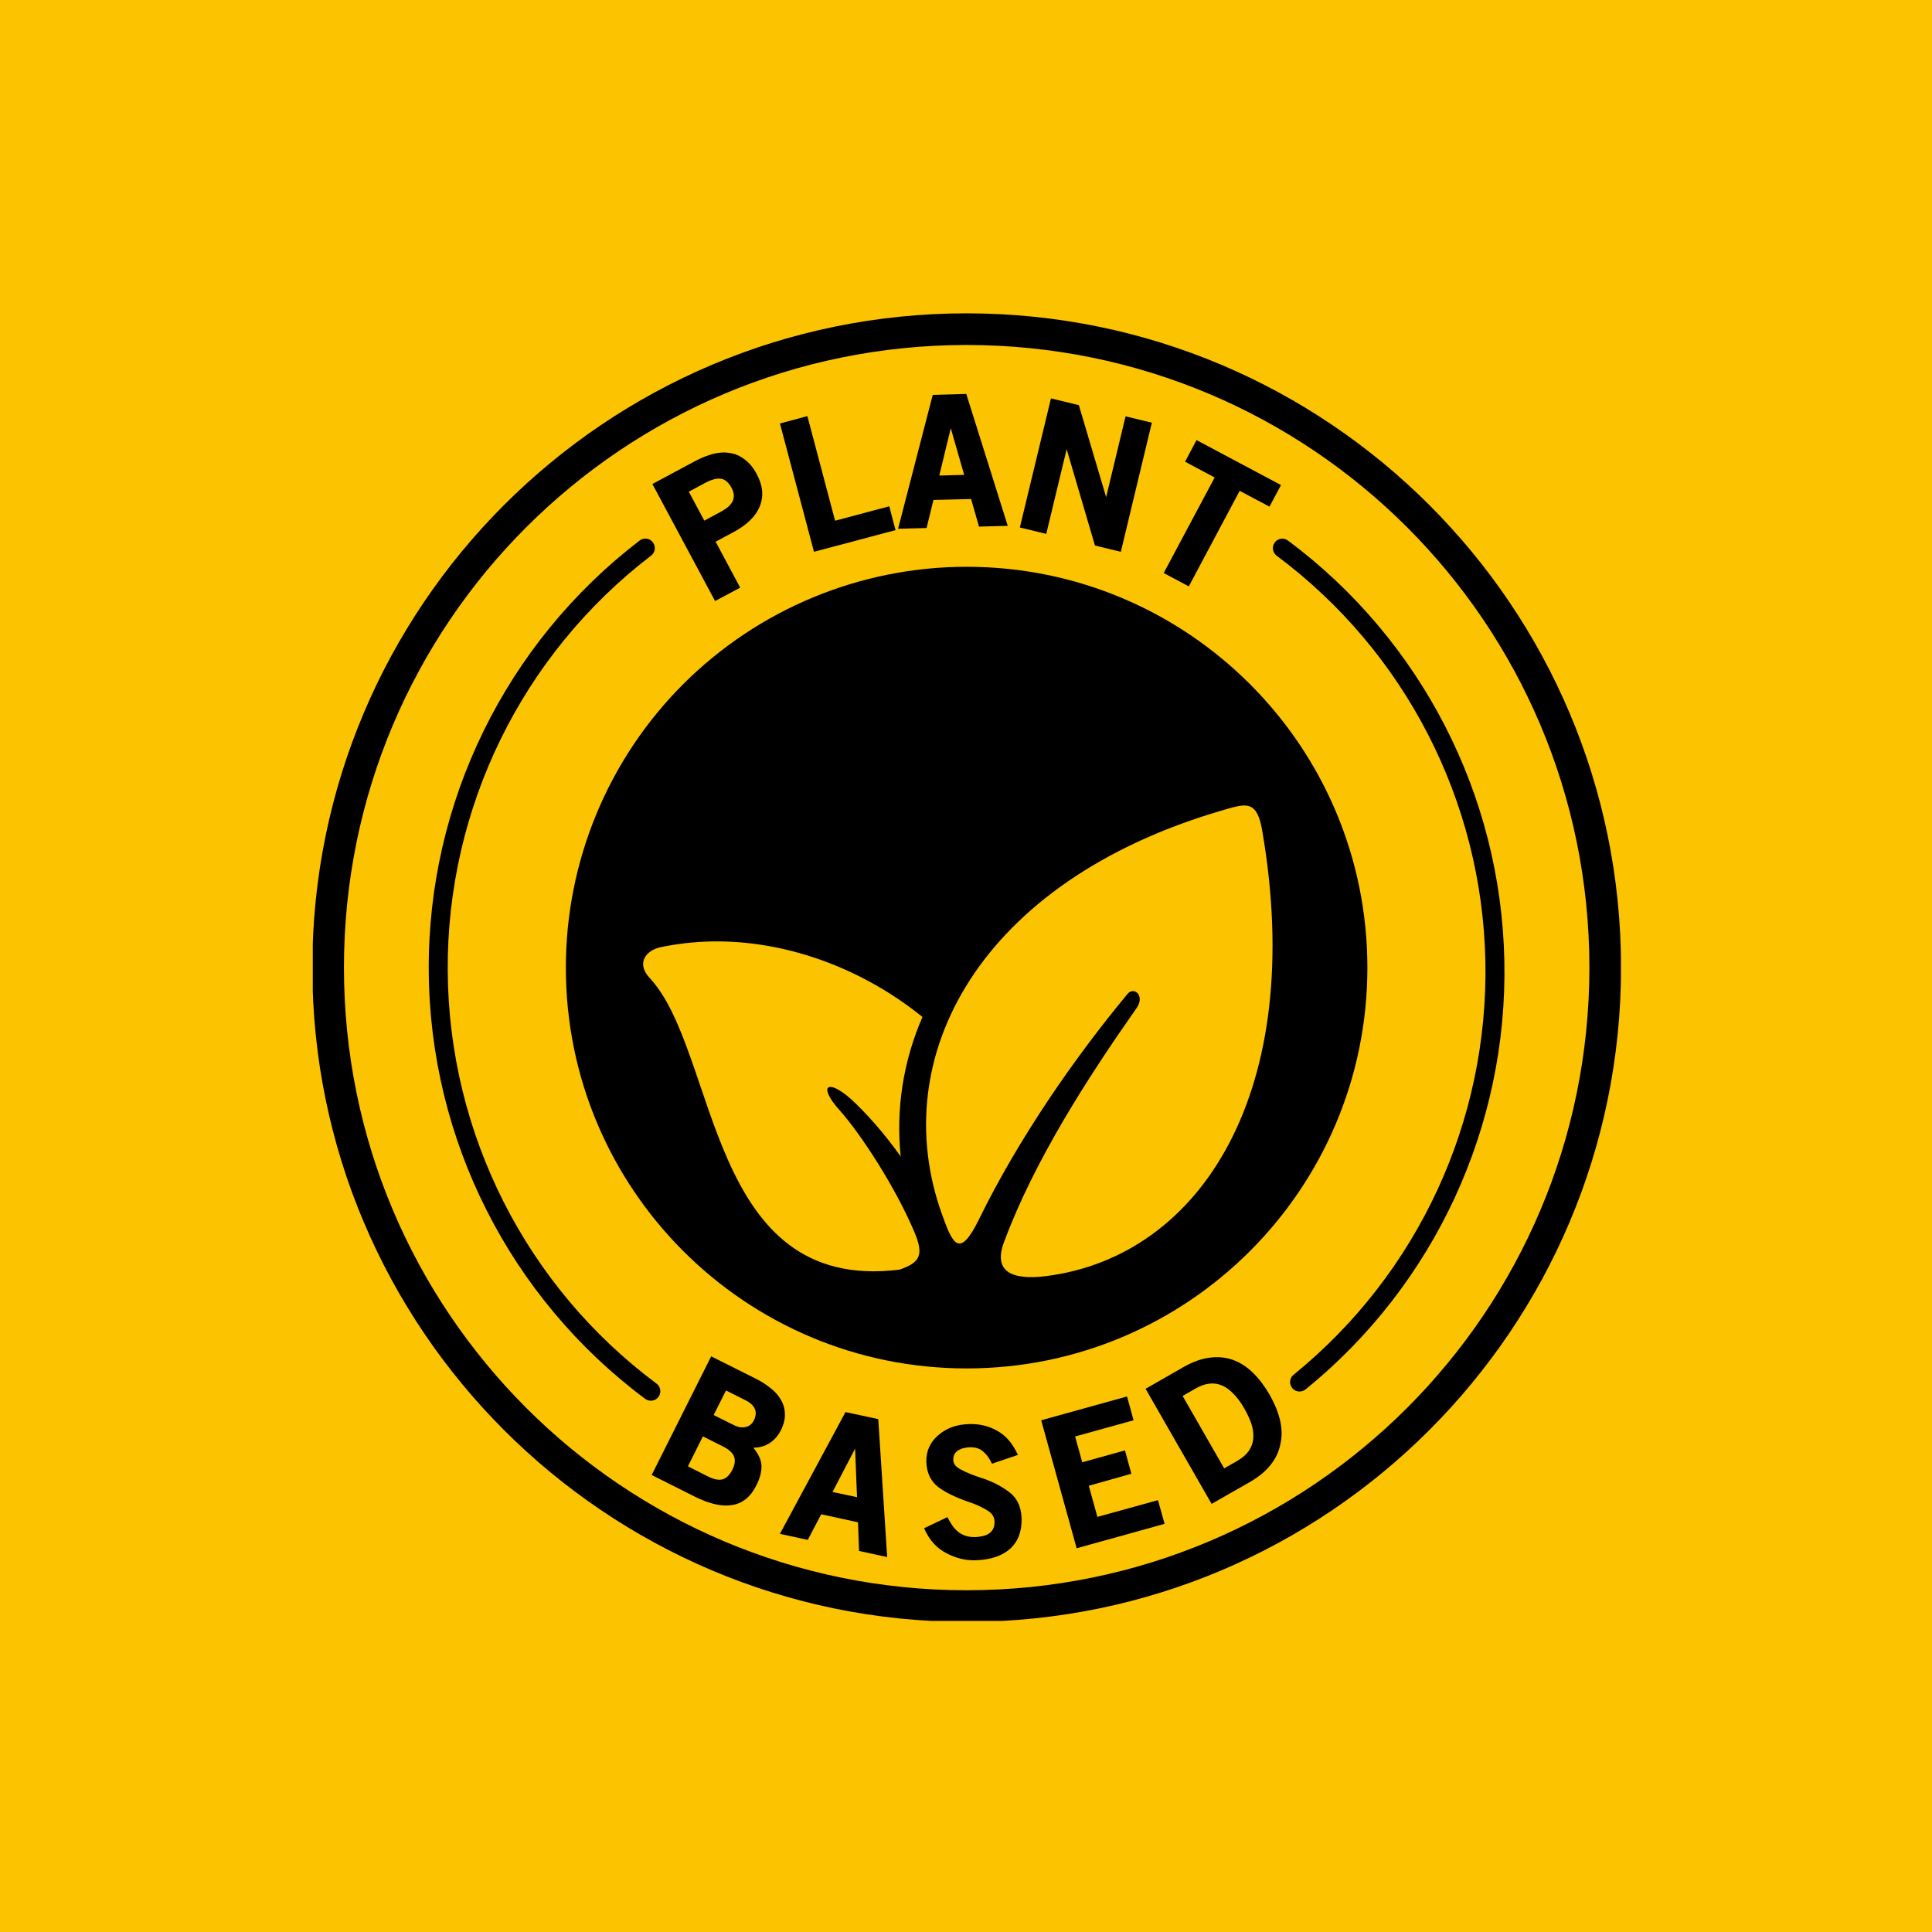
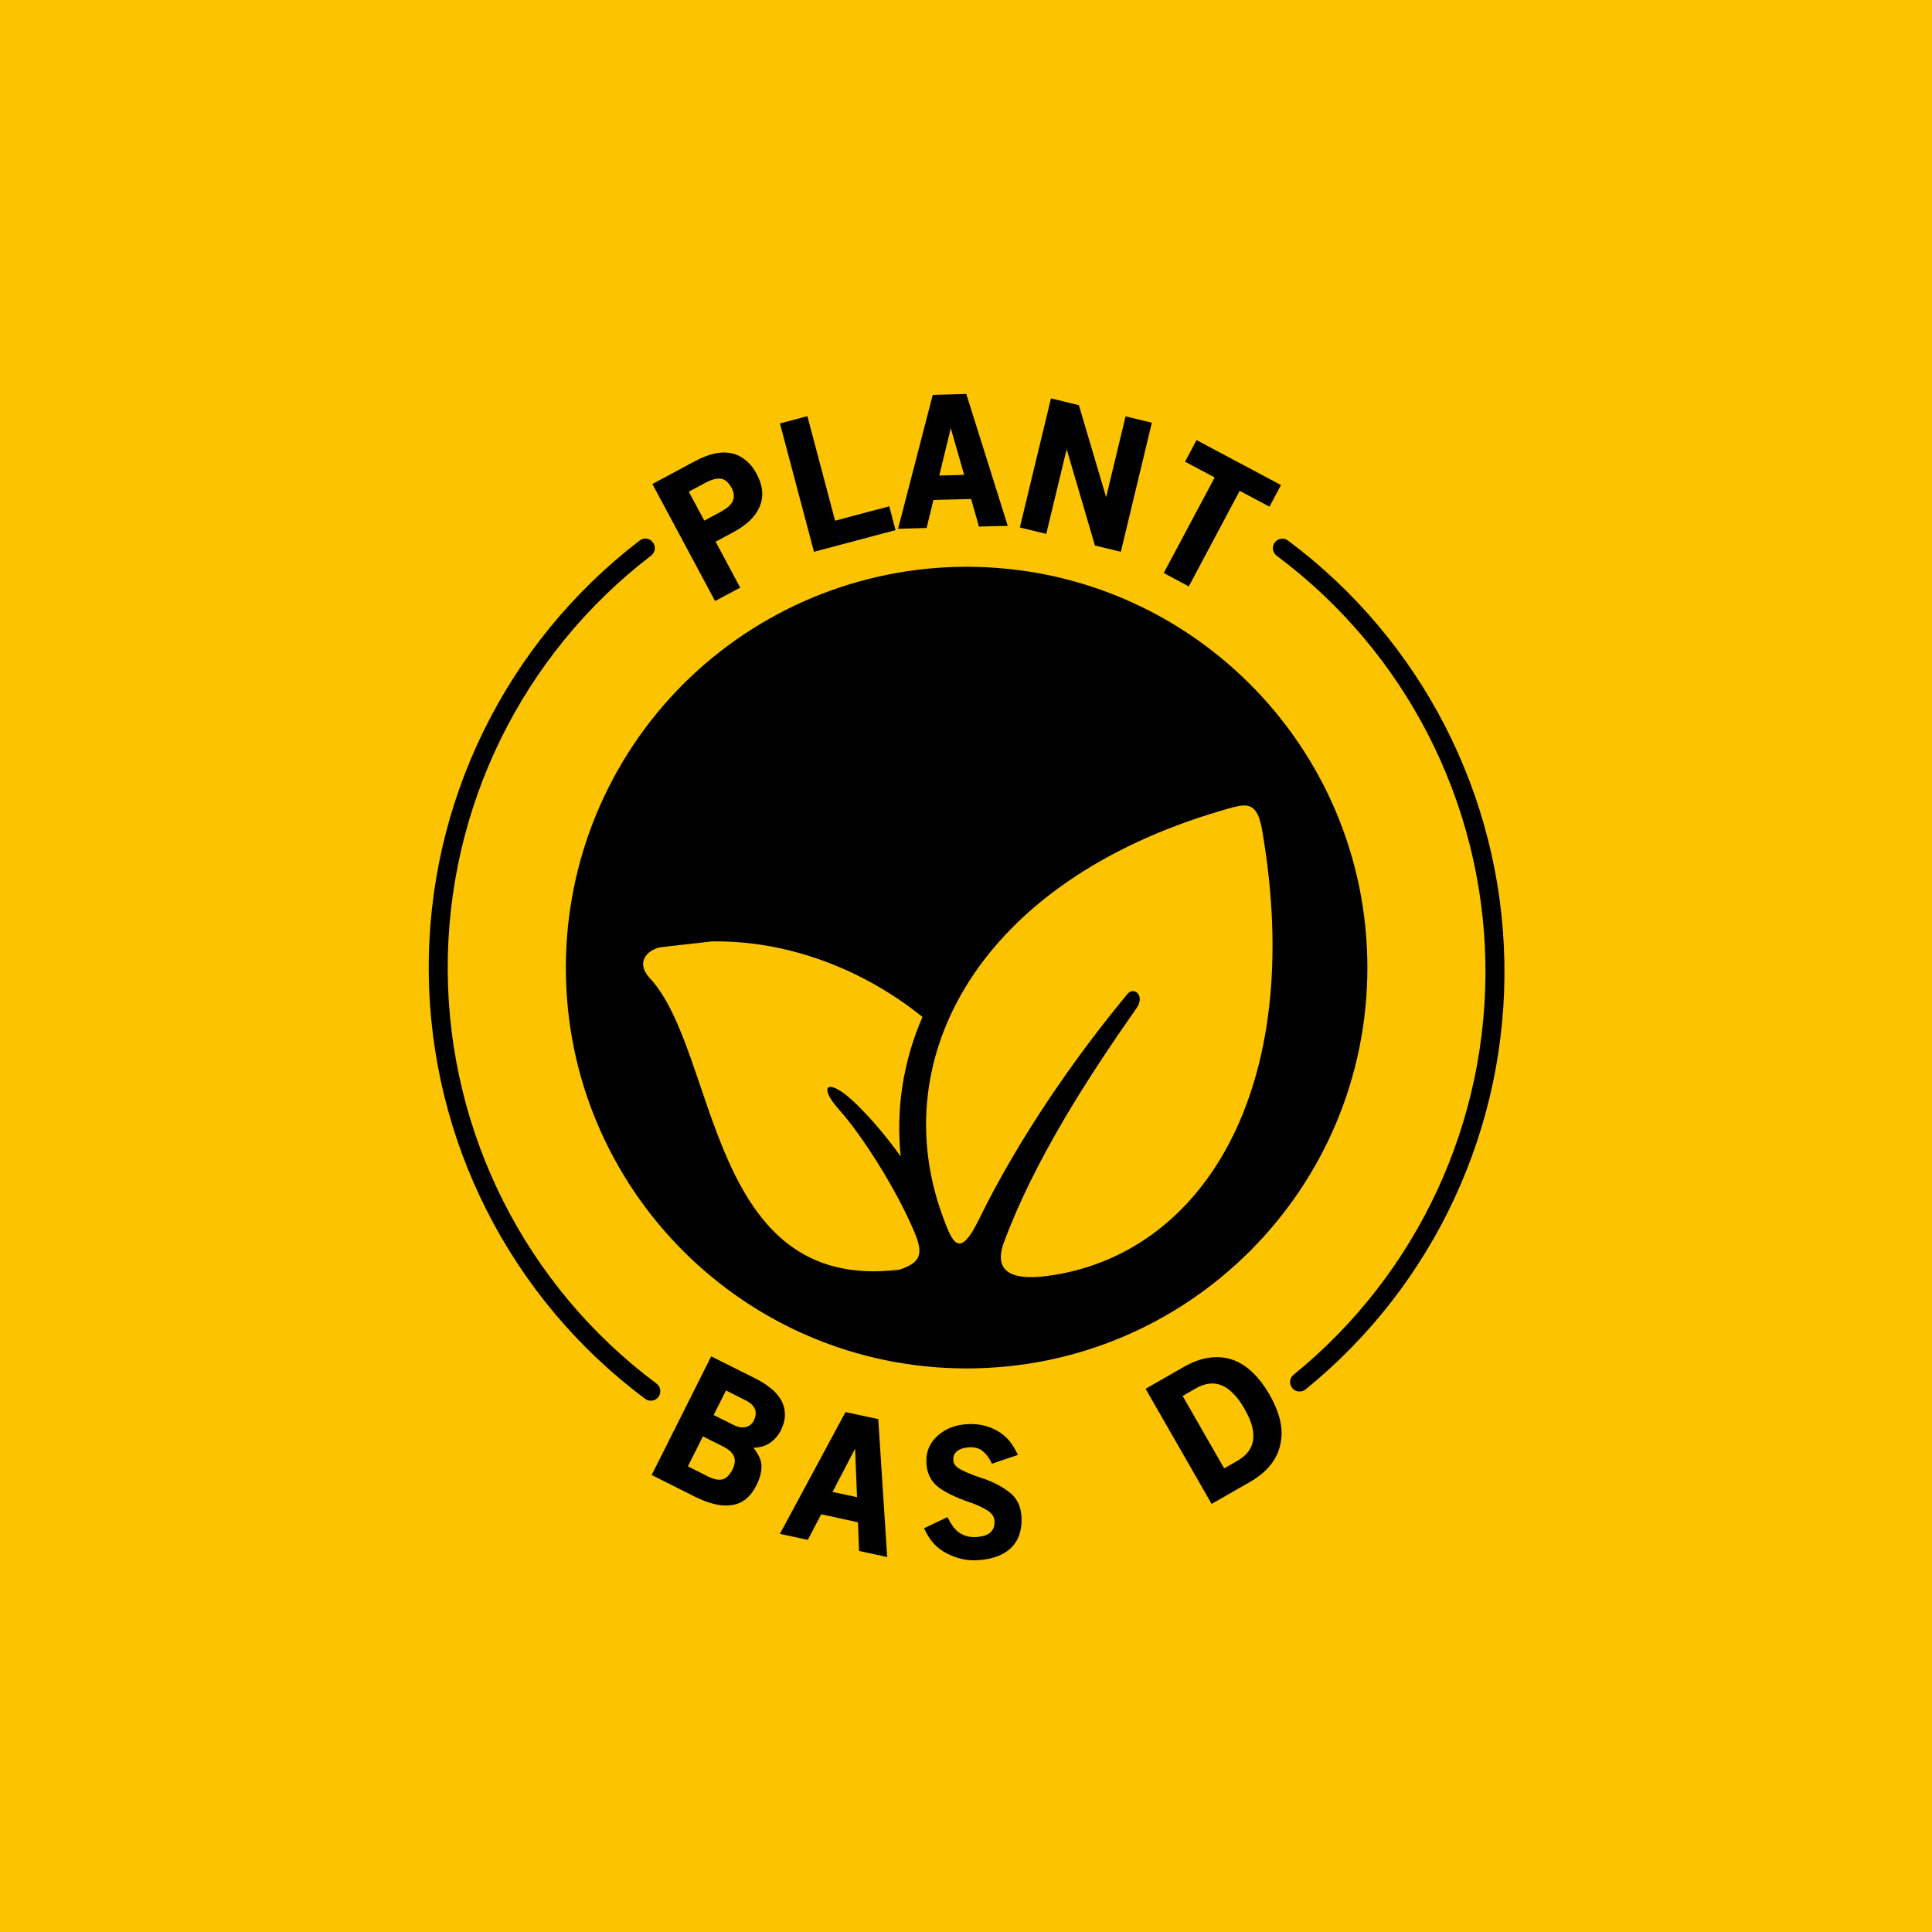
<svg xmlns="http://www.w3.org/2000/svg" version="1.0" preserveAspectRatio="xMidYMid meet" height="288" viewBox="0 0 216 216" zoomAndPan="magnify" width="288">
  <defs>
    <clipPath id="ff6aa09667">
-       <path clip-rule="nonzero" d="M 34.969 35 L 181.219 35 L 181.219 181.219 L 34.969 181.219 Z M 34.969 35" />
-     </clipPath>
+       </clipPath>
  </defs>
  <rect fill-opacity="1" height="259.2" y="-21.6" fill="#ffffff" width="259.2" x="-21.6" />
  <rect fill-opacity="1" height="259.2" y="-21.6" fill="#fbc300" width="259.2" x="-21.6" />
  <path fill-rule="nonzero" fill-opacity="1" d="M 80.633 53.531 C 80.848 53.559 81.051 53.664 81.246 53.832 C 81.43 53.988 81.613 54.219 81.793 54.551 C 81.965 54.883 82.055 55.188 82.043 55.457 C 82.035 55.719 81.969 55.965 81.828 56.188 C 81.695 56.391 81.516 56.586 81.285 56.773 C 81.059 56.938 80.797 57.094 80.523 57.25 L 78.742 58.207 L 77.008 54.973 L 78.789 54.016 C 79.547 53.605 80.164 53.441 80.633 53.531 Z M 84.934 56.629 C 85.406 55.496 85.297 54.289 84.605 53.004 C 84.215 52.273 83.758 51.727 83.242 51.359 C 82.734 50.969 82.18 50.727 81.586 50.641 C 81 50.543 80.379 50.578 79.727 50.746 C 79.094 50.91 78.441 51.172 77.766 51.523 L 72.938 54.113 L 79.945 67.195 L 82.754 65.699 L 80.008 60.562 L 82.016 59.484 C 83.512 58.68 84.488 57.727 84.934 56.629 Z M 84.934 56.629" fill="#000000" />
  <path fill-rule="nonzero" fill-opacity="1" d="M 91.004 61.691 L 100.121 59.27 L 99.422 56.605 L 93.363 58.215 L 90.266 46.523 L 87.199 47.344 Z M 91.004 61.691" fill="#000000" />
  <path fill-rule="nonzero" fill-opacity="1" d="M 106.297 47.871 L 107.797 53.09 L 105.012 53.168 Z M 109.453 58.875 L 112.668 58.789 L 108.031 44.043 L 104.281 44.148 L 100.406 59.117 L 103.594 59.031 L 104.359 55.895 L 108.57 55.789 Z M 109.453 58.875" fill="#000000" />
  <path fill-rule="nonzero" fill-opacity="1" d="M 122.418 60.992 L 125.312 61.691 L 128.777 47.258 L 125.84 46.547 L 123.668 55.582 L 120.617 45.297 L 117.5 44.539 L 114.02 58.973 L 116.973 59.688 L 119.254 50.219 Z M 122.418 60.992" fill="#000000" />
  <path fill-rule="nonzero" fill-opacity="1" d="M 138.598 54.875 L 141.93 56.645 L 143.215 54.23 L 133.773 49.203 L 132.492 51.617 L 135.801 53.383 L 130.105 64.066 L 132.91 65.559 Z M 138.598 54.875" fill="#000000" />
  <path fill-rule="nonzero" fill-opacity="1" d="M 82.062 162.828 C 82.227 163.238 82.168 163.727 81.887 164.301 C 81.574 164.922 81.195 165.293 80.758 165.402 C 80.32 165.496 79.805 165.391 79.191 165.09 L 76.91 163.938 L 78.586 160.586 L 80.836 161.719 C 81.469 162.031 81.879 162.402 82.062 162.828 Z M 84.402 157.551 C 84.559 157.918 84.508 158.352 84.273 158.824 C 84.156 159.051 84.012 159.215 83.836 159.34 C 83.68 159.449 83.492 159.527 83.297 159.555 C 83.105 159.594 82.898 159.594 82.676 159.555 C 82.461 159.508 82.258 159.438 82.055 159.332 L 79.785 158.203 L 81.168 155.457 L 83.359 156.555 C 83.902 156.828 84.254 157.16 84.402 157.551 Z M 81.836 168.266 C 83.008 168.098 83.922 167.359 84.574 166.043 C 84.965 165.273 85.148 164.555 85.133 163.871 C 85.109 163.238 84.809 162.566 84.223 161.855 C 84.906 161.855 85.52 161.68 86.047 161.34 C 86.574 160.996 86.992 160.52 87.297 159.918 C 87.633 159.234 87.789 158.602 87.75 158.016 C 87.73 157.441 87.566 156.918 87.273 156.438 C 86.984 155.953 86.586 155.512 86.074 155.137 C 85.59 154.746 85.055 154.414 84.469 154.125 L 79.512 151.641 L 72.859 164.906 L 77.691 167.332 C 79.316 168.137 80.699 168.461 81.836 168.266 Z M 81.836 168.266" fill="#000000" />
  <path fill-rule="nonzero" fill-opacity="1" d="M 95.602 161.953 L 95.816 167.387 L 93.078 166.805 Z M 96.043 173.398 L 99.188 174.082 L 98.191 158.66 L 94.527 157.871 L 87.195 171.488 L 90.312 172.16 L 91.812 169.297 L 95.926 170.195 Z M 96.043 173.398" fill="#000000" />
  <path fill-rule="nonzero" fill-opacity="1" d="M 112.922 173.164 C 113.824 172.348 114.254 171.207 114.215 169.754 C 114.176 168.41 113.672 167.406 112.707 166.723 C 111.801 166.062 110.77 165.559 109.629 165.207 C 108.828 164.941 108.098 164.652 107.445 164.309 C 107.133 164.145 106.91 163.969 106.773 163.793 C 106.645 163.605 106.578 163.414 106.578 163.219 C 106.57 162.965 106.617 162.754 106.715 162.574 C 106.832 162.379 106.977 162.242 107.145 162.137 C 107.328 162.031 107.523 161.949 107.738 161.902 C 107.961 161.844 108.176 161.816 108.391 161.805 C 109.051 161.785 109.566 161.949 109.938 162.301 C 110.328 162.633 110.641 163.078 110.902 163.645 L 113.805 162.66 C 113.492 161.988 113.152 161.441 112.781 161.016 C 112.402 160.586 111.98 160.238 111.508 159.973 C 110.562 159.43 109.5 159.176 108.328 159.215 C 106.938 159.254 105.789 159.672 104.879 160.473 C 103.965 161.27 103.535 162.262 103.566 163.441 C 103.605 164.641 104.035 165.566 104.852 166.219 C 105.621 166.82 106.789 167.398 108.348 167.934 C 109.148 168.203 109.828 168.516 110.391 168.867 C 110.91 169.191 111.172 169.586 111.191 170.086 C 111.203 170.418 111.141 170.699 111.035 170.922 C 110.918 171.148 110.766 171.32 110.551 171.461 C 110.355 171.586 110.121 171.684 109.855 171.742 C 109.594 171.801 109.324 171.84 109.047 171.848 C 108.648 171.859 108.289 171.809 107.969 171.711 C 107.656 171.605 107.371 171.461 107.129 171.266 C 106.887 171.07 106.66 170.836 106.477 170.562 C 106.285 170.281 106.098 169.957 105.922 169.617 L 103.312 170.859 C 103.633 171.57 104.004 172.152 104.426 172.602 C 104.832 173.039 105.309 173.398 105.867 173.68 C 106.906 174.215 107.969 174.473 109.039 174.441 C 110.719 174.391 112.016 173.965 112.922 173.164 Z M 112.922 173.164" fill="#000000" />
-   <path fill-rule="nonzero" fill-opacity="1" d="M 120.371 173.098 L 130.203 170.367 L 129.461 167.719 L 122.691 169.59 L 121.727 166.109 L 126.488 164.766 L 125.77 162.156 L 120.996 163.484 L 120.199 160.598 L 126.734 158.789 L 126.004 156.125 L 116.406 158.789 Z M 120.371 173.098" fill="#000000" />
  <path fill-rule="nonzero" fill-opacity="1" d="M 136.602 154.891 C 137.051 155.074 137.477 155.387 137.898 155.824 C 138.324 156.242 138.727 156.789 139.113 157.473 C 139.438 158.027 139.688 158.574 139.887 159.125 C 140.07 159.664 140.148 160.188 140.125 160.703 C 140.105 161.211 139.953 161.691 139.66 162.145 C 139.375 162.586 138.922 162.984 138.285 163.355 L 136.863 164.164 L 132.219 156.07 L 133.68 155.23 C 134.73 154.629 135.715 154.512 136.602 154.891 Z M 143.137 161.512 C 143.34 160.656 143.332 159.77 143.125 158.844 C 142.91 157.91 142.512 156.938 141.93 155.902 C 141.363 154.93 140.738 154.113 140.059 153.457 C 139.375 152.793 138.629 152.32 137.816 152.027 C 137.008 151.746 136.145 151.664 135.215 151.793 C 134.301 151.91 133.328 152.262 132.305 152.848 L 128.078 155.27 L 135.461 168.137 L 139.719 165.703 C 141.637 164.602 142.777 163.207 143.137 161.512 Z M 143.137 161.512" fill="#000000" />
  <path fill-rule="evenodd" fill-opacity="1" d="M 72.051 60.219 C 71.844 60.242 71.66 60.316 71.496 60.445 C 56.543 71.91 47.805 89.723 47.934 108.574 C 48.059 127.414 57.008 145.109 72.117 156.383 C 72.586 156.742 73.258 156.652 73.617 156.18 C 73.969 155.699 73.871 155.027 73.383 154.676 C 58.812 143.816 50.172 126.738 50.055 108.555 C 49.938 90.379 58.344 73.188 72.781 62.129 C 73.637 61.484 73.113 60.121 72.051 60.219 Z M 72.051 60.219" fill="#000000" />
-   <path fill-rule="evenodd" fill-opacity="1" d="M 79.559 105.254 C 87.918 105.105 96.43 108.281 103.133 113.699 C 100.969 118.676 100.152 124.004 100.699 129.293 C 98.789 126.602 96.703 124.305 95.184 122.922 C 92.523 120.527 91.406 121.375 93.852 124.109 C 96.199 126.723 100.121 132.723 102.258 137.809 C 103.281 140.27 102.902 141.148 100.582 141.945 C 78.969 144.656 80.359 117.461 72.566 109.266 C 71.109 107.609 72.285 106.242 73.824 105.906 C 75.711 105.508 77.633 105.293 79.559 105.254 Z M 139.027 90.055 C 140.125 90.027 140.75 90.68 141.129 92.93 C 146.09 121.898 134.32 140.441 117.004 142.664 C 112.98 143.18 111.062 142.082 112.238 138.902 C 115.637 129.719 121.668 120.406 127.066 112.711 C 128.059 111.289 126.766 110.266 126.062 111.117 C 120.168 118.223 113.914 127.207 109.461 136.305 C 107.254 140.824 106.492 139.043 105.324 135.789 C 98.98 118.184 109.551 98.578 136.457 90.656 C 137.523 90.348 138.363 90.074 139.027 90.055 Z M 108.07 63.367 C 96.188 63.367 84.789 68.094 76.383 76.488 C 67.977 84.895 63.262 96.289 63.262 108.184 C 63.262 132.926 83.32 152.992 108.07 152.992 C 132.824 152.992 152.875 132.93 152.875 108.184 C 152.875 83.434 132.824 63.367 108.07 63.367 Z M 108.07 63.367" fill="#000000" />
+   <path fill-rule="evenodd" fill-opacity="1" d="M 79.559 105.254 C 87.918 105.105 96.43 108.281 103.133 113.699 C 100.969 118.676 100.152 124.004 100.699 129.293 C 98.789 126.602 96.703 124.305 95.184 122.922 C 92.523 120.527 91.406 121.375 93.852 124.109 C 96.199 126.723 100.121 132.723 102.258 137.809 C 103.281 140.27 102.902 141.148 100.582 141.945 C 78.969 144.656 80.359 117.461 72.566 109.266 C 71.109 107.609 72.285 106.242 73.824 105.906 Z M 139.027 90.055 C 140.125 90.027 140.75 90.68 141.129 92.93 C 146.09 121.898 134.32 140.441 117.004 142.664 C 112.98 143.18 111.062 142.082 112.238 138.902 C 115.637 129.719 121.668 120.406 127.066 112.711 C 128.059 111.289 126.766 110.266 126.062 111.117 C 120.168 118.223 113.914 127.207 109.461 136.305 C 107.254 140.824 106.492 139.043 105.324 135.789 C 98.98 118.184 109.551 98.578 136.457 90.656 C 137.523 90.348 138.363 90.074 139.027 90.055 Z M 108.07 63.367 C 96.188 63.367 84.789 68.094 76.383 76.488 C 67.977 84.895 63.262 96.289 63.262 108.184 C 63.262 132.926 83.32 152.992 108.07 152.992 C 132.824 152.992 152.875 132.93 152.875 108.184 C 152.875 83.434 132.824 63.367 108.07 63.367 Z M 108.07 63.367" fill="#000000" />
  <g clip-path="url(#ff6aa09667)">
    <path fill-rule="evenodd" fill-opacity="1" d="M 108.07 38.57 C 146.547 38.57 177.695 69.699 177.695 108.176 C 177.695 146.641 146.547 177.793 108.07 177.793 C 69.605 177.793 38.453 146.641 38.453 108.176 C 38.453 69.699 69.605 38.57 108.07 38.57 Z M 108.07 35.031 C 67.695 35.031 34.918 67.789 34.918 108.176 C 34.918 148.547 67.695 181.328 108.07 181.328 C 148.453 181.328 181.234 148.547 181.234 108.176 C 181.234 67.789 148.453 35.031 108.07 35.031 Z M 108.07 35.031" fill="#000000" />
  </g>
  <path fill-rule="evenodd" fill-opacity="1" d="M 145.438 155.562 C 145.641 155.535 145.836 155.445 145.992 155.316 C 160.387 143.621 168.578 125.941 168.188 107.395 C 167.809 88.859 158.887 71.531 144.012 60.445 C 143.543 60.086 142.875 60.172 142.523 60.648 C 142.164 61.117 142.27 61.789 142.746 62.141 C 157.094 72.836 165.695 89.547 166.066 107.434 C 166.434 125.328 158.535 142.395 144.656 153.672 C 143.789 154.336 144.363 155.707 145.438 155.562 Z M 145.438 155.562" fill="#000000" />
</svg>